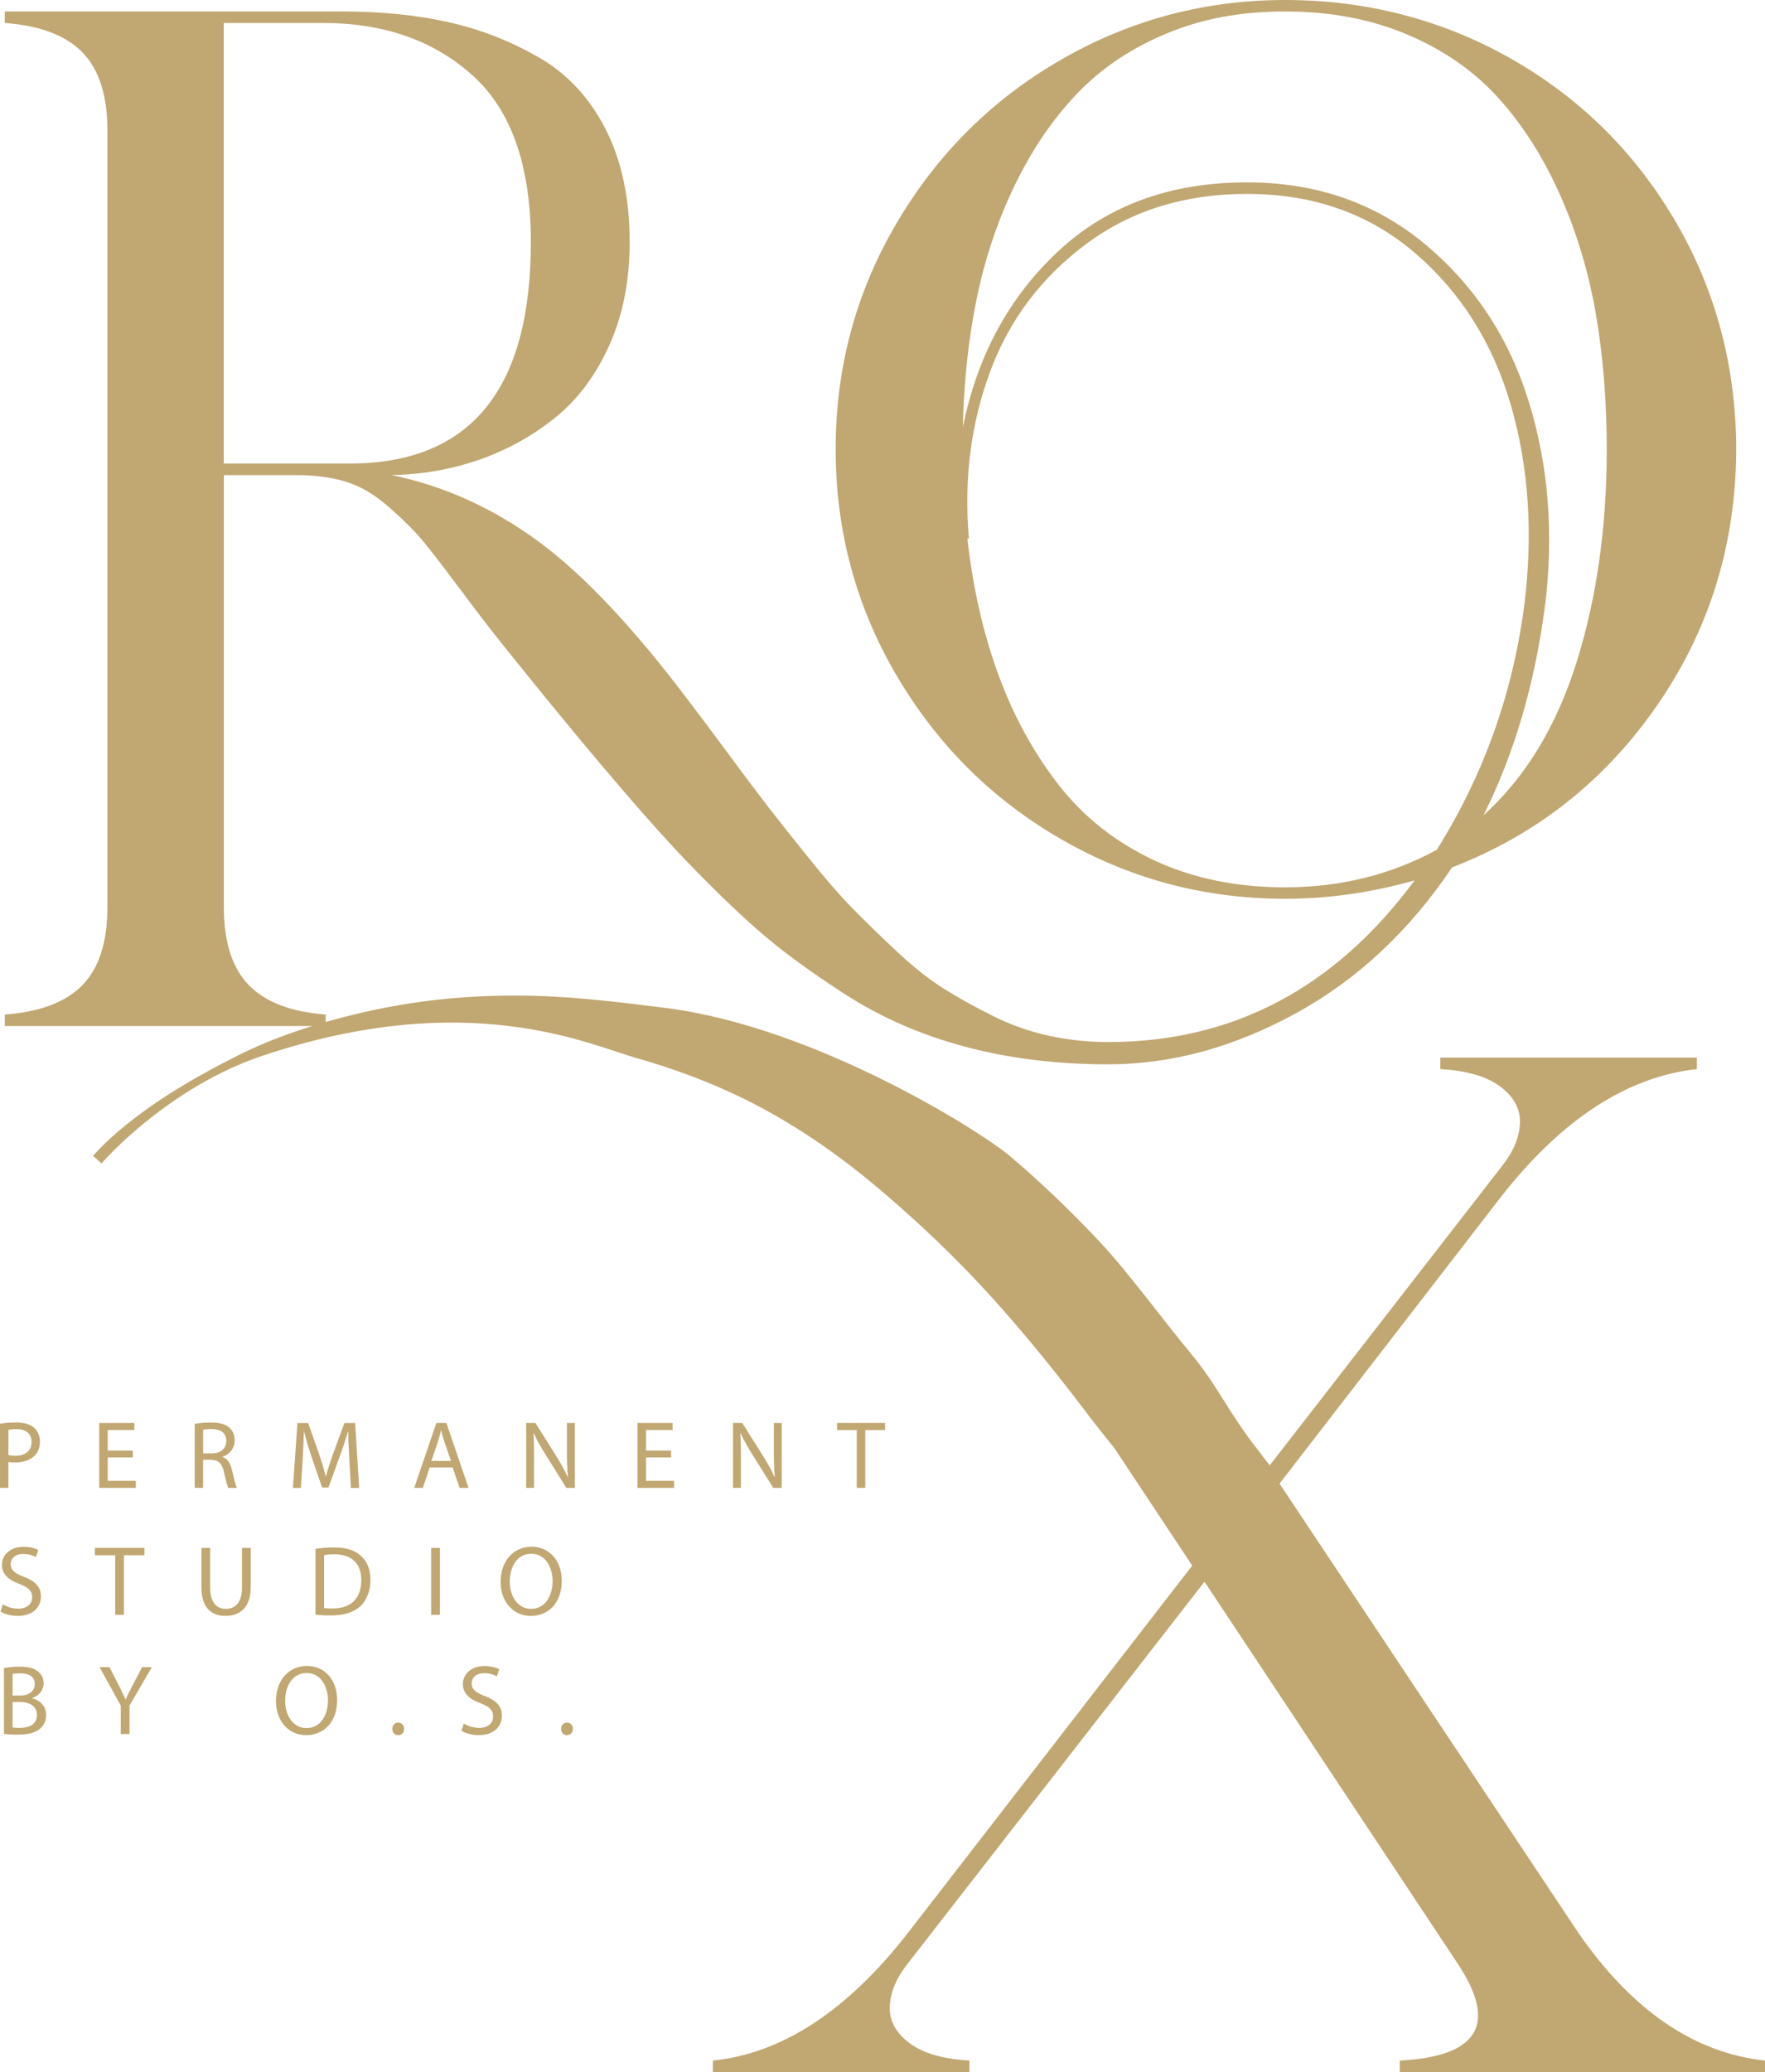
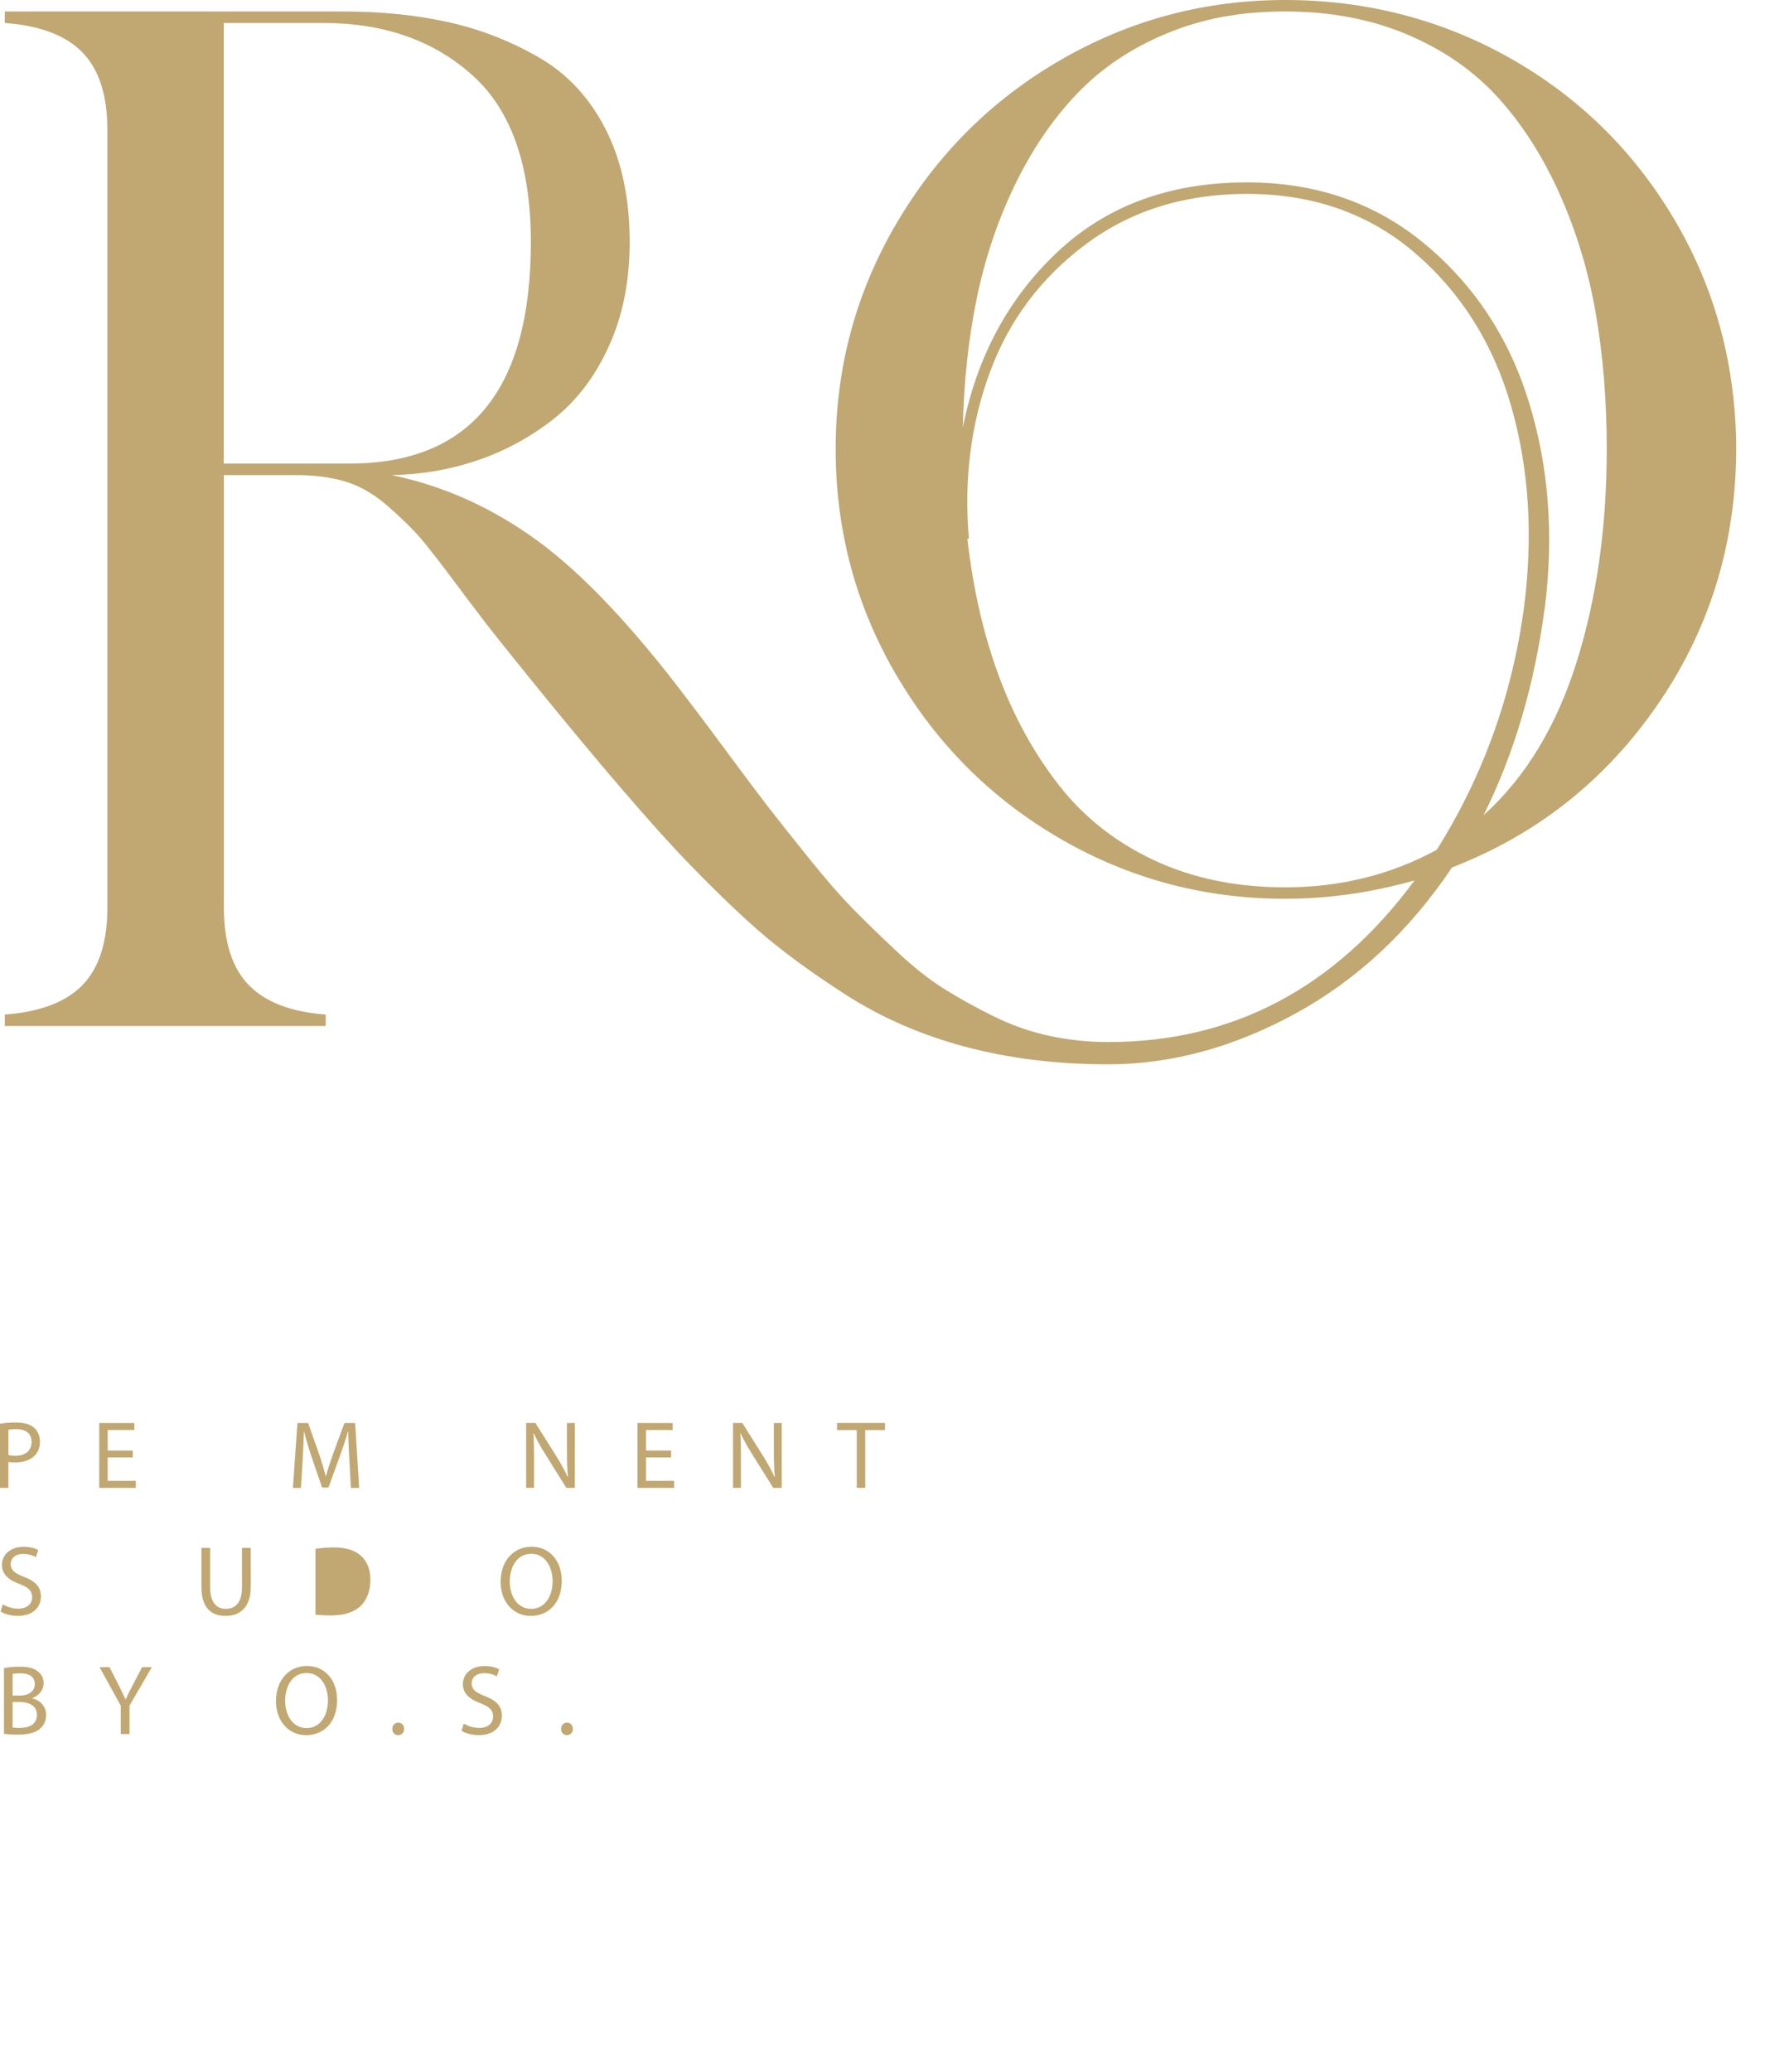
<svg xmlns="http://www.w3.org/2000/svg" id="_Слой_2" data-name="Слой 2" viewBox="0 0 537.06 630.1">
  <defs>
    <style> .cls-1 { fill: #c1a771; stroke-width: 0px; } </style>
  </defs>
  <g id="_Слой_1-2" data-name="Слой 1">
    <path class="cls-1" d="m0,432.95c1.23-.21,2.84-.38,4.89-.38,2.52,0,4.36.59,5.53,1.64,1.05.94,1.73,2.37,1.73,4.13s-.53,3.19-1.52,4.22c-1.38,1.43-3.55,2.17-6.03,2.17-.76,0-1.46-.03-2.05-.18v7.91H0v-19.5Zm2.55,9.52c.56.15,1.26.21,2.11.21,3.07,0,4.95-1.52,4.95-4.19s-1.87-3.9-4.65-3.9c-1.11,0-1.96.09-2.4.21v7.67Z" />
    <path class="cls-1" d="m40.41,443.2h-7.64v7.12h8.55v2.14h-11.13v-19.74h10.69v2.14h-8.11v6.24h7.64v2.11Z" />
-     <path class="cls-1" d="m59.26,432.98c1.29-.23,3.16-.41,4.89-.41,2.72,0,4.51.53,5.71,1.61.96.88,1.55,2.23,1.55,3.78,0,2.58-1.64,4.3-3.69,5.01v.09c1.5.53,2.4,1.93,2.87,3.98.64,2.75,1.11,4.66,1.52,5.42h-2.64c-.32-.59-.76-2.26-1.29-4.72-.58-2.72-1.67-3.75-3.98-3.84h-2.4v8.55h-2.55v-19.47Zm2.55,8.99h2.61c2.72,0,4.45-1.49,4.45-3.75,0-2.55-1.84-3.66-4.54-3.66-1.23,0-2.08.09-2.52.21v7.21Z" />
    <path class="cls-1" d="m106.29,443.79c-.15-2.75-.32-6.09-.32-8.52h-.06c-.7,2.28-1.49,4.77-2.49,7.5l-3.48,9.58h-1.93l-3.22-9.4c-.94-2.81-1.7-5.33-2.26-7.67h-.06c-.06,2.46-.21,5.74-.38,8.73l-.53,8.46h-2.43l1.38-19.74h3.25l3.37,9.55c.82,2.43,1.46,4.6,1.99,6.65h.06c.52-1.99,1.23-4.16,2.11-6.65l3.52-9.55h3.25l1.23,19.74h-2.52l-.47-8.67Z" />
-     <path class="cls-1" d="m130.73,446.25l-2.05,6.21h-2.64l6.74-19.74h3.05l6.74,19.74h-2.72l-2.11-6.21h-7Zm6.5-1.99l-1.96-5.68c-.44-1.29-.73-2.46-1.02-3.6h-.06c-.29,1.14-.58,2.37-.99,3.57l-1.93,5.71h5.97Z" />
    <path class="cls-1" d="m160.1,452.46v-19.74h2.81l6.3,9.99c1.43,2.31,2.61,4.39,3.51,6.41l.09-.03c-.23-2.64-.29-5.04-.29-8.11v-8.26h2.4v19.74h-2.58l-6.27-10.02c-1.38-2.2-2.69-4.45-3.66-6.59l-.09.03c.15,2.49.18,4.86.18,8.14v8.43h-2.4Z" />
    <path class="cls-1" d="m204.2,443.2h-7.64v7.12h8.55v2.14h-11.13v-19.74h10.69v2.14h-8.11v6.24h7.64v2.11Z" />
    <path class="cls-1" d="m223.05,452.46v-19.74h2.81l6.3,9.99c1.43,2.31,2.61,4.39,3.51,6.41l.09-.03c-.23-2.64-.29-5.04-.29-8.11v-8.26h2.4v19.74h-2.58l-6.27-10.02c-1.38-2.2-2.69-4.45-3.66-6.59l-.09.03c.15,2.49.18,4.86.18,8.14v8.43h-2.4Z" />
    <path class="cls-1" d="m260.7,434.88h-6v-2.17h14.61v2.17h-6.03v17.57h-2.58v-17.57Z" />
    <path class="cls-1" d="m.86,487.85c1.18.75,2.87,1.33,4.68,1.33,2.68,0,4.25-1.42,4.25-3.47,0-1.87-1.09-2.99-3.83-4.02-3.32-1.21-5.37-2.96-5.37-5.8,0-3.17,2.63-5.52,6.58-5.52,2.05,0,3.59.48,4.47,1l-.73,2.14c-.63-.39-1.99-.97-3.83-.97-2.78,0-3.83,1.66-3.83,3.05,0,1.9,1.24,2.84,4.04,3.92,3.44,1.33,5.16,2.99,5.16,5.98,0,3.14-2.29,5.89-7.09,5.89-1.96,0-4.11-.6-5.19-1.33l.69-2.2Z" />
-     <path class="cls-1" d="m35.06,472.94h-6.19v-2.24h15.06v2.24h-6.22v18.11h-2.66v-18.11Z" />
    <path class="cls-1" d="m63.94,470.71v12.07c0,4.53,2.02,6.46,4.74,6.46,2.99,0,4.95-1.99,4.95-6.46v-12.07h2.66v11.89c0,6.25-3.29,8.78-7.7,8.78-4.16,0-7.3-2.35-7.3-8.69v-11.98h2.66Z" />
-     <path class="cls-1" d="m95.98,471.01c1.6-.27,3.5-.45,5.59-.45,3.77,0,6.46.9,8.24,2.53,1.84,1.66,2.9,4.02,2.9,7.31s-1.06,6.04-2.92,7.91c-1.93,1.9-5.07,2.93-9.03,2.93-1.9,0-3.44-.09-4.77-.24v-19.98Zm2.63,17.99c.67.09,1.63.12,2.66.12,5.64,0,8.66-3.14,8.66-8.63.03-4.8-2.68-7.85-8.24-7.85-1.36,0-2.39.12-3.08.27v16.09Z" />
-     <path class="cls-1" d="m133.84,470.71v20.34h-2.66v-20.34h2.66Z" />
+     <path class="cls-1" d="m95.98,471.01c1.6-.27,3.5-.45,5.59-.45,3.77,0,6.46.9,8.24,2.53,1.84,1.66,2.9,4.02,2.9,7.31s-1.06,6.04-2.92,7.91c-1.93,1.9-5.07,2.93-9.03,2.93-1.9,0-3.44-.09-4.77-.24v-19.98Zm2.63,17.99v16.09Z" />
    <path class="cls-1" d="m170.93,480.67c0,6.97-4.25,10.72-9.45,10.72s-9.15-4.2-9.15-10.35c0-6.46,3.99-10.69,9.42-10.69s9.17,4.26,9.17,10.32Zm-15.82.3c0,4.38,2.35,8.27,6.52,8.27s6.52-3.83,6.52-8.45c0-4.07-2.11-8.3-6.49-8.3s-6.55,4.04-6.55,8.48Z" />
    <path class="cls-1" d="m1.19,507.27c1.15-.27,2.99-.45,4.8-.45,2.63,0,4.32.45,5.56,1.48,1.06.78,1.72,1.99,1.72,3.59,0,1.99-1.33,3.71-3.44,4.47v.09c1.93.45,4.2,2.05,4.2,5.07,0,1.75-.69,3.11-1.75,4.07-1.39,1.3-3.68,1.9-7,1.9-1.81,0-3.2-.12-4.07-.24v-19.98Zm2.63,8.33h2.39c2.74,0,4.38-1.48,4.38-3.44,0-2.35-1.79-3.32-4.44-3.32-1.21,0-1.9.09-2.32.18v6.58Zm0,9.72c.54.09,1.27.12,2.21.12,2.71,0,5.22-1,5.22-3.95,0-2.75-2.38-3.92-5.25-3.92h-2.17v7.76Z" />
    <path class="cls-1" d="m36.75,527.31v-8.63l-6.46-11.71h3.02l2.87,5.61c.75,1.54,1.38,2.78,2.02,4.2h.06c.55-1.33,1.27-2.66,2.05-4.2l2.93-5.61h2.96l-6.79,11.68v8.66h-2.66Z" />
    <path class="cls-1" d="m102.58,516.93c0,6.97-4.25,10.72-9.45,10.72s-9.15-4.2-9.15-10.35c0-6.46,3.99-10.69,9.42-10.69s9.17,4.26,9.17,10.32Zm-15.82.3c0,4.38,2.35,8.27,6.52,8.27s6.52-3.83,6.52-8.45c0-4.07-2.11-8.3-6.49-8.3s-6.55,4.04-6.55,8.48Z" />
    <path class="cls-1" d="m119.37,525.74c0-1.09.75-1.9,1.81-1.9s1.78.78,1.78,1.9-.72,1.9-1.84,1.9c-1.03,0-1.75-.81-1.75-1.9Z" />
    <path class="cls-1" d="m141.12,524.11c1.18.75,2.87,1.33,4.68,1.33,2.68,0,4.25-1.42,4.25-3.47,0-1.87-1.09-2.99-3.83-4.02-3.32-1.21-5.37-2.96-5.37-5.8,0-3.17,2.63-5.52,6.58-5.52,2.05,0,3.59.48,4.47,1l-.73,2.14c-.63-.39-1.99-.97-3.83-.97-2.78,0-3.83,1.66-3.83,3.05,0,1.9,1.24,2.84,4.04,3.92,3.44,1.33,5.16,2.99,5.16,5.98,0,3.14-2.29,5.89-7.09,5.89-1.96,0-4.11-.6-5.19-1.33l.69-2.2Z" />
    <path class="cls-1" d="m170.73,525.74c0-1.09.75-1.9,1.81-1.9s1.78.78,1.78,1.9-.72,1.9-1.84,1.9c-1.03,0-1.75-.81-1.75-1.9Z" />
    <path class="cls-1" d="m272.8,205.4c-12.35-21.05-18.52-44-18.52-68.85s6.21-47.81,18.64-68.85c12.43-21.05,29.13-37.59,50.1-49.63C343.99,6.02,366.67,0,391.05,0s47.46,5.86,68.27,17.59c20.82,11.73,37.4,27.88,49.75,48.47,12.35,20.58,18.76,43.38,19.22,68.39.31,29.36-7.5,55.73-23.42,79.11-15.92,23.38-36.93,40.12-63.03,50.21-13.05,19.42-28.97,34.25-47.77,44.5-18.8,10.25-37.75,15.38-56.85,15.38-15.69,0-30.21-1.79-43.57-5.36-13.36-3.57-25.48-8.85-36.35-15.84-10.87-6.99-19.84-13.59-26.91-19.81-7.07-6.21-15.11-14.06-24.12-23.53-13.05-13.98-31.15-35.42-54.29-64.31-3.11-3.88-7.3-9.36-12.58-16.43-5.28-7.07-9.05-11.92-11.3-14.56-2.25-2.64-5.44-5.79-9.55-9.44-4.12-3.65-8.23-6.17-12.35-7.57-4.12-1.4-8.97-2.17-14.56-2.33h-23.53v131.42c0,10.56,2.52,18.45,7.57,23.65,5.05,5.2,12.85,8.19,23.42,8.97v3.5H1.46v-3.5c10.72-.78,18.6-3.77,23.65-8.97,5.05-5.2,7.57-13.09,7.57-23.65V39.61c0-10.56-2.52-18.45-7.57-23.65S12.18,7.77,1.46,6.99v-3.5h102.76c11.81,0,22.56,1.09,32.27,3.26,9.71,2.17,18.87,5.75,27.5,10.72,8.62,4.97,15.38,12.23,20.27,21.79,4.89,9.55,7.34,21.01,7.34,34.37,0,11.81-2.1,22.33-6.29,31.57-4.19,9.24-9.79,16.62-16.78,22.14-6.99,5.51-14.68,9.71-23.07,12.58-8.39,2.87-17.17,4.39-26.33,4.54,15.84,3.26,30.68,9.94,44.5,20.04,13.83,10.1,29.2,26.41,46.14,48.93,2.64,3.42,6.6,8.7,11.88,15.84,5.28,7.15,9.4,12.62,12.35,16.43,2.95,3.81,6.99,8.89,12.12,15.26,5.13,6.37,9.51,11.42,13.17,15.15,3.65,3.73,8.08,8.04,13.28,12.93,5.2,4.89,10.1,8.78,14.68,11.65,4.58,2.87,9.63,5.67,15.15,8.39,5.51,2.72,11.18,4.7,17.01,5.94,5.83,1.24,11.77,1.86,17.83,1.86,37.9,0,68.97-16.39,93.2-49.16-13.2,3.73-26.33,5.59-39.38,5.59-24.54,0-47.3-6.06-68.27-18.17-20.97-12.12-37.63-28.7-49.98-49.75Zm-204.7-64.43h38.21c36.82,0,55.22-22.45,55.22-67.34,0-23.15-5.9-40.04-17.71-50.68-11.81-10.64-26.95-15.96-45.44-15.96h-30.29v133.98Zm401.94,43.81c-3.11,23.46-9.32,44.5-18.64,63.15,12.74-11.5,22.17-26.99,28.31-46.49,6.14-19.5,9.2-41.13,9.2-64.89,0-14.45-1.09-28.04-3.26-40.78-2.17-12.74-5.79-24.82-10.83-36.23-5.05-11.42-11.26-21.24-18.64-29.48-7.38-8.23-16.62-14.72-27.73-19.46s-23.57-7.11-37.4-7.11-25.44,2.25-36.23,6.76c-10.8,4.5-19.88,10.64-27.26,18.41-7.38,7.77-13.67,17.05-18.87,27.84-5.2,10.8-9.05,22.29-11.53,34.49-2.49,12.19-3.88,25.2-4.19,39.03,4.35-21.75,14.02-39.61,29.01-53.59,14.99-13.98,34.14-20.97,57.44-20.97,21.13,0,39.22,6.29,54.29,18.87,15.07,12.58,25.59,28.62,31.57,48.12,5.98,19.5,7.57,40.27,4.78,62.33Zm-175.22-20.97h-.47c1.71,15.07,4.85,28.85,9.44,41.36,4.58,12.5,10.68,23.65,18.29,33.44,7.61,9.79,17.28,17.44,29.01,22.95,11.73,5.51,25.05,8.27,39.96,8.27,16.78,0,32.16-3.81,46.14-11.42,14.14-22.52,22.99-47.15,26.56-73.86,2.8-21.9,1.48-42.29-3.96-61.16-5.44-18.87-15.15-34.33-29.13-46.37-13.98-12.04-31.07-18.06-51.26-18.06-18.95,0-35.26,5.09-48.93,15.26-13.67,10.17-23.42,23.15-29.24,38.91-5.83,15.77-7.96,32.66-6.41,50.68Z" />
-     <path class="cls-1" d="m480.21,587.69l-90.87-136.54,67.34-87.14c18.49-23.61,38.37-36.58,59.65-38.91v-3.5h-78.06v3.5c8.08.47,14.18,2.25,18.29,5.36,4.12,3.11,6.1,6.8,5.94,11.07-.16,4.27-1.94,8.58-5.36,12.93l-70.78,91.14c-.89-1.08-1.98-2.5-3.42-4.45-9.01-11.34-12.38-19.73-20.62-29.6-8.23-9.86-19.05-24.76-27.98-34.23-8.93-9.48-17.94-18.06-27.03-25.75-9.09-7.69-59.47-39.44-105.07-45.1-14.32-1.78-29.4-3.73-45.55-3.73s-31.42,1.71-46.25,5.13c-14.83,3.42-27.57,7.81-38.21,13.17-10.64,5.36-19.53,10.56-26.68,15.61-7.15,5.05-12.89,9.98-17.24,14.8l2.56,2.33c8.7-9.63,26.76-25.28,48.92-32.71,62.61-20.99,99.32-3.45,113.84.67,14.53,4.12,27.73,9.44,39.61,15.96,11.88,6.52,23.69,14.8,35.42,24.82,11.73,10.02,22.25,20.12,31.57,30.29,9.32,10.17,18.95,21.79,28.89,34.83,3.37,4.48,6.66,8.65,9.91,12.64l23.75,35.81-86.45,111.61c-18.49,23.77-38.29,36.74-59.42,38.91v3.5h78.06v-3.5c-8.08-.47-14.17-2.25-18.29-5.36-4.12-3.11-6.1-6.8-5.94-11.07.16-4.27,1.94-8.58,5.36-12.93l90.41-116.27,77.13,116.27c12.12,18.33,6.21,28.12-17.71,29.36v3.5h111.15v-3.5c-21.59-2.33-40.54-15.3-56.85-38.91Z" />
  </g>
</svg>